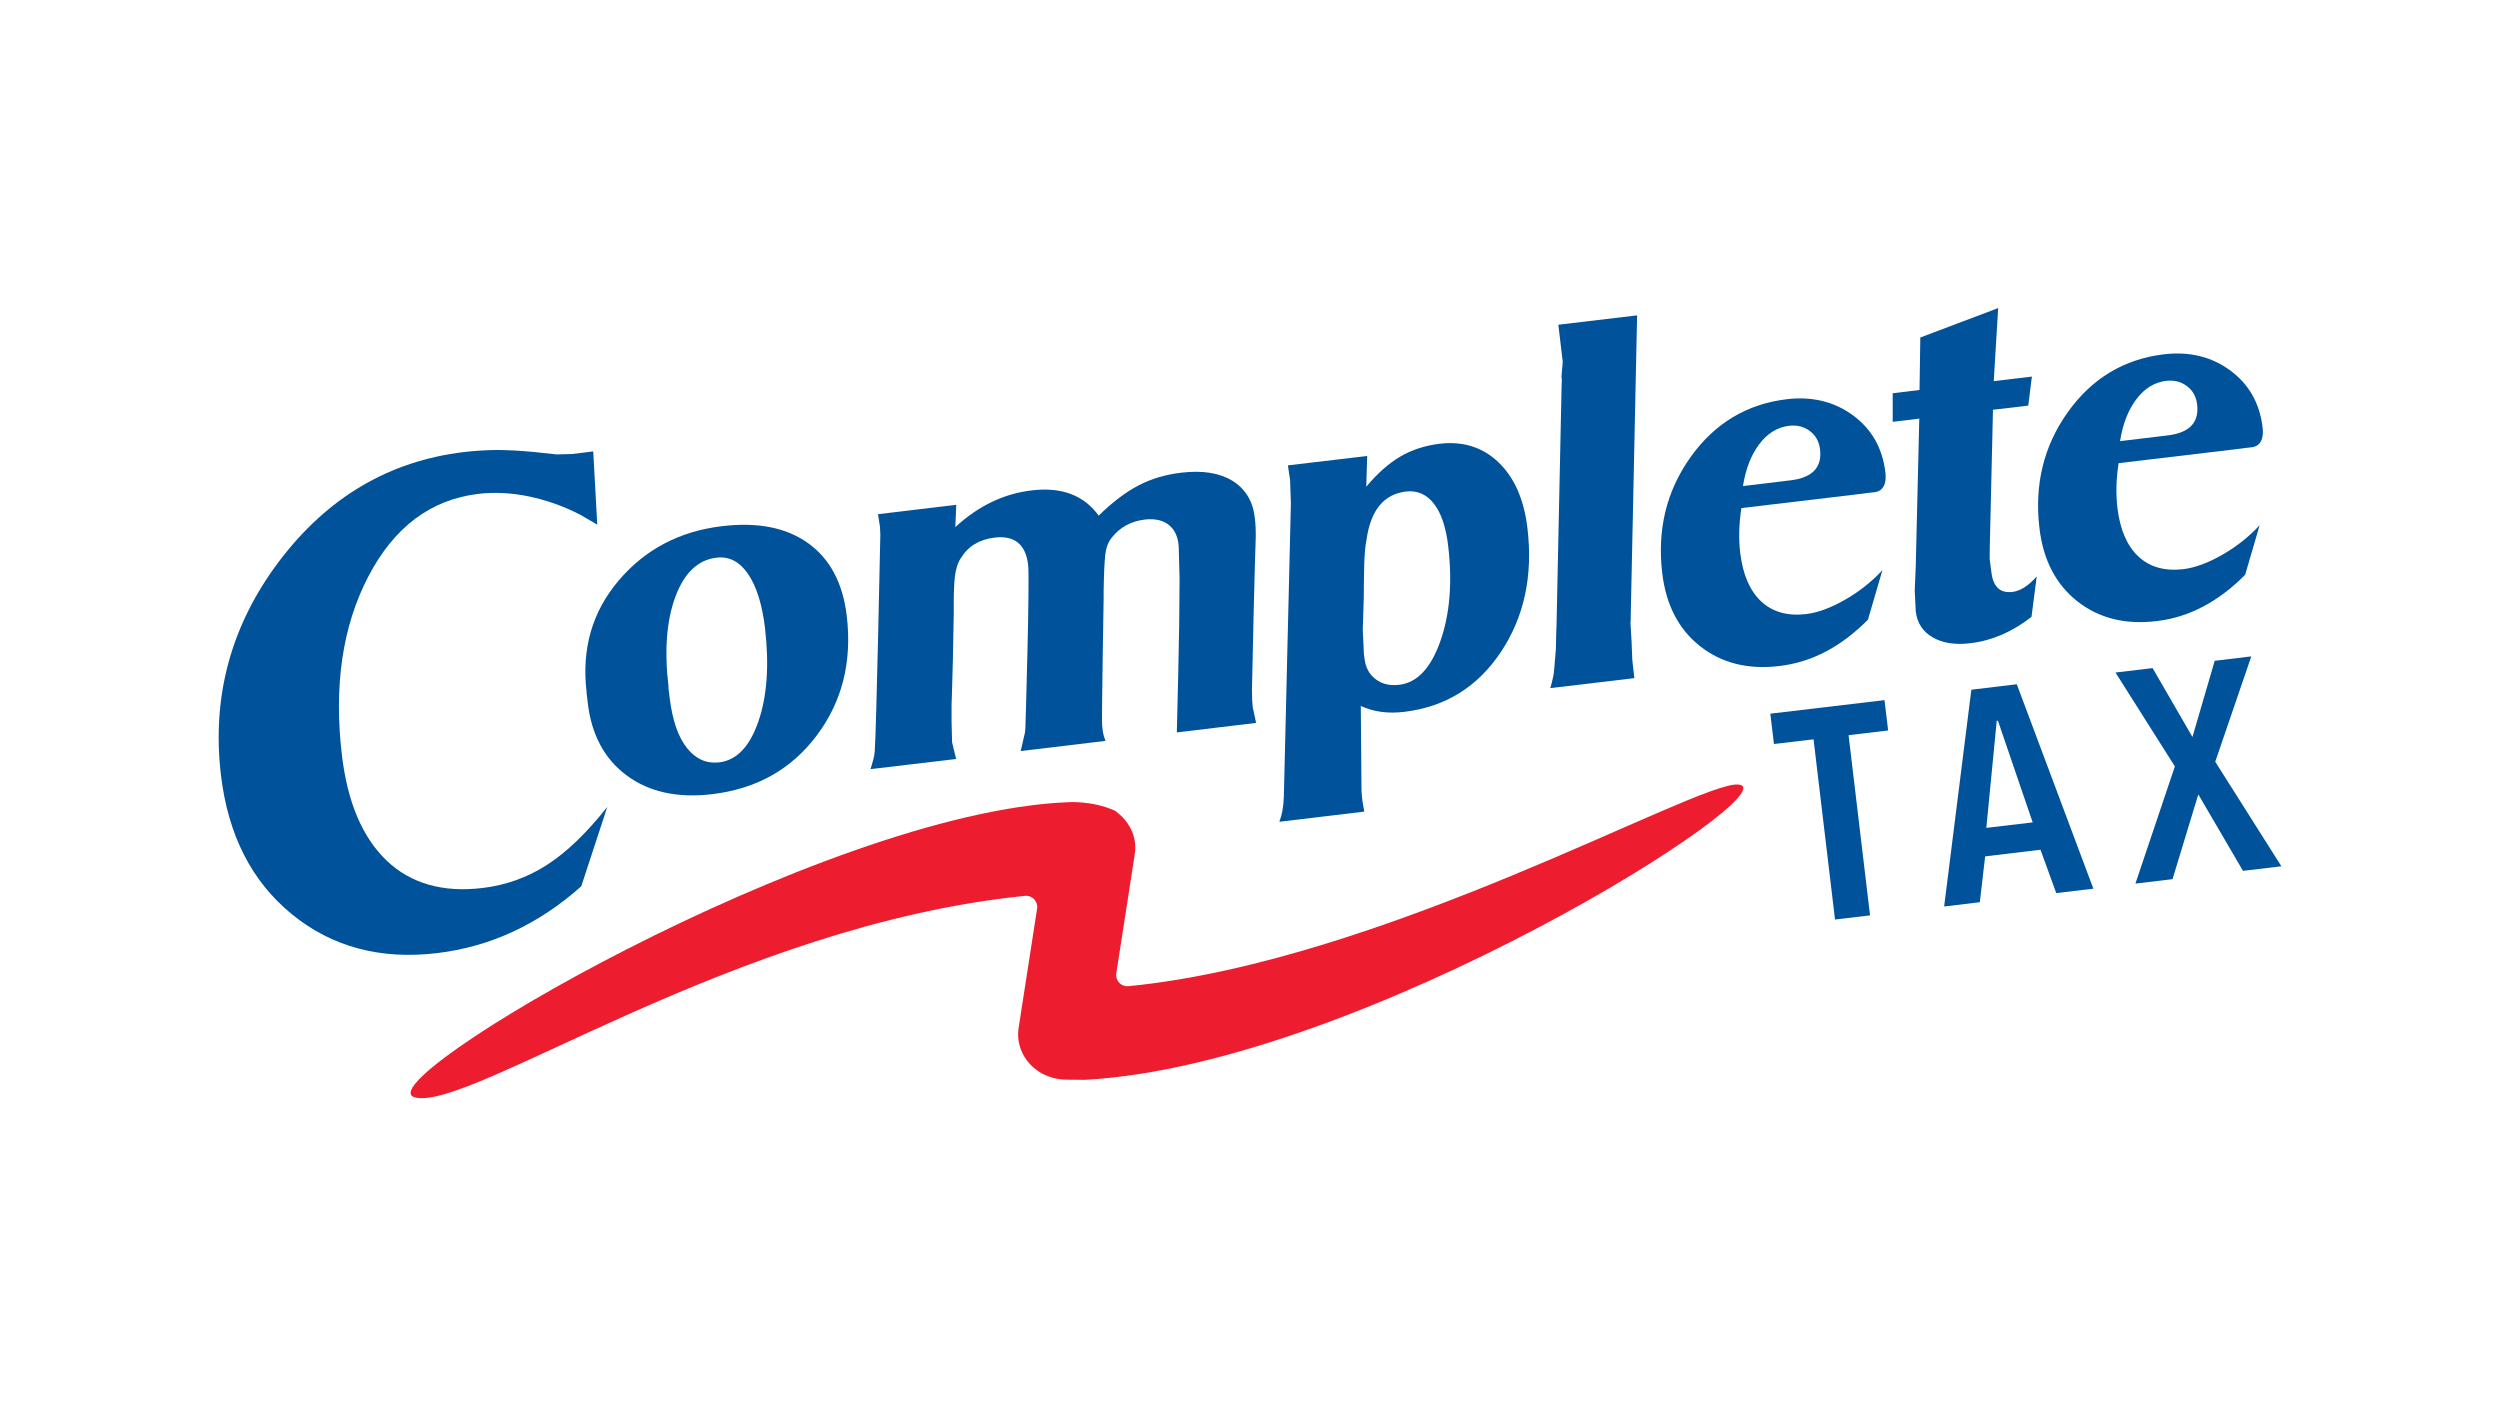
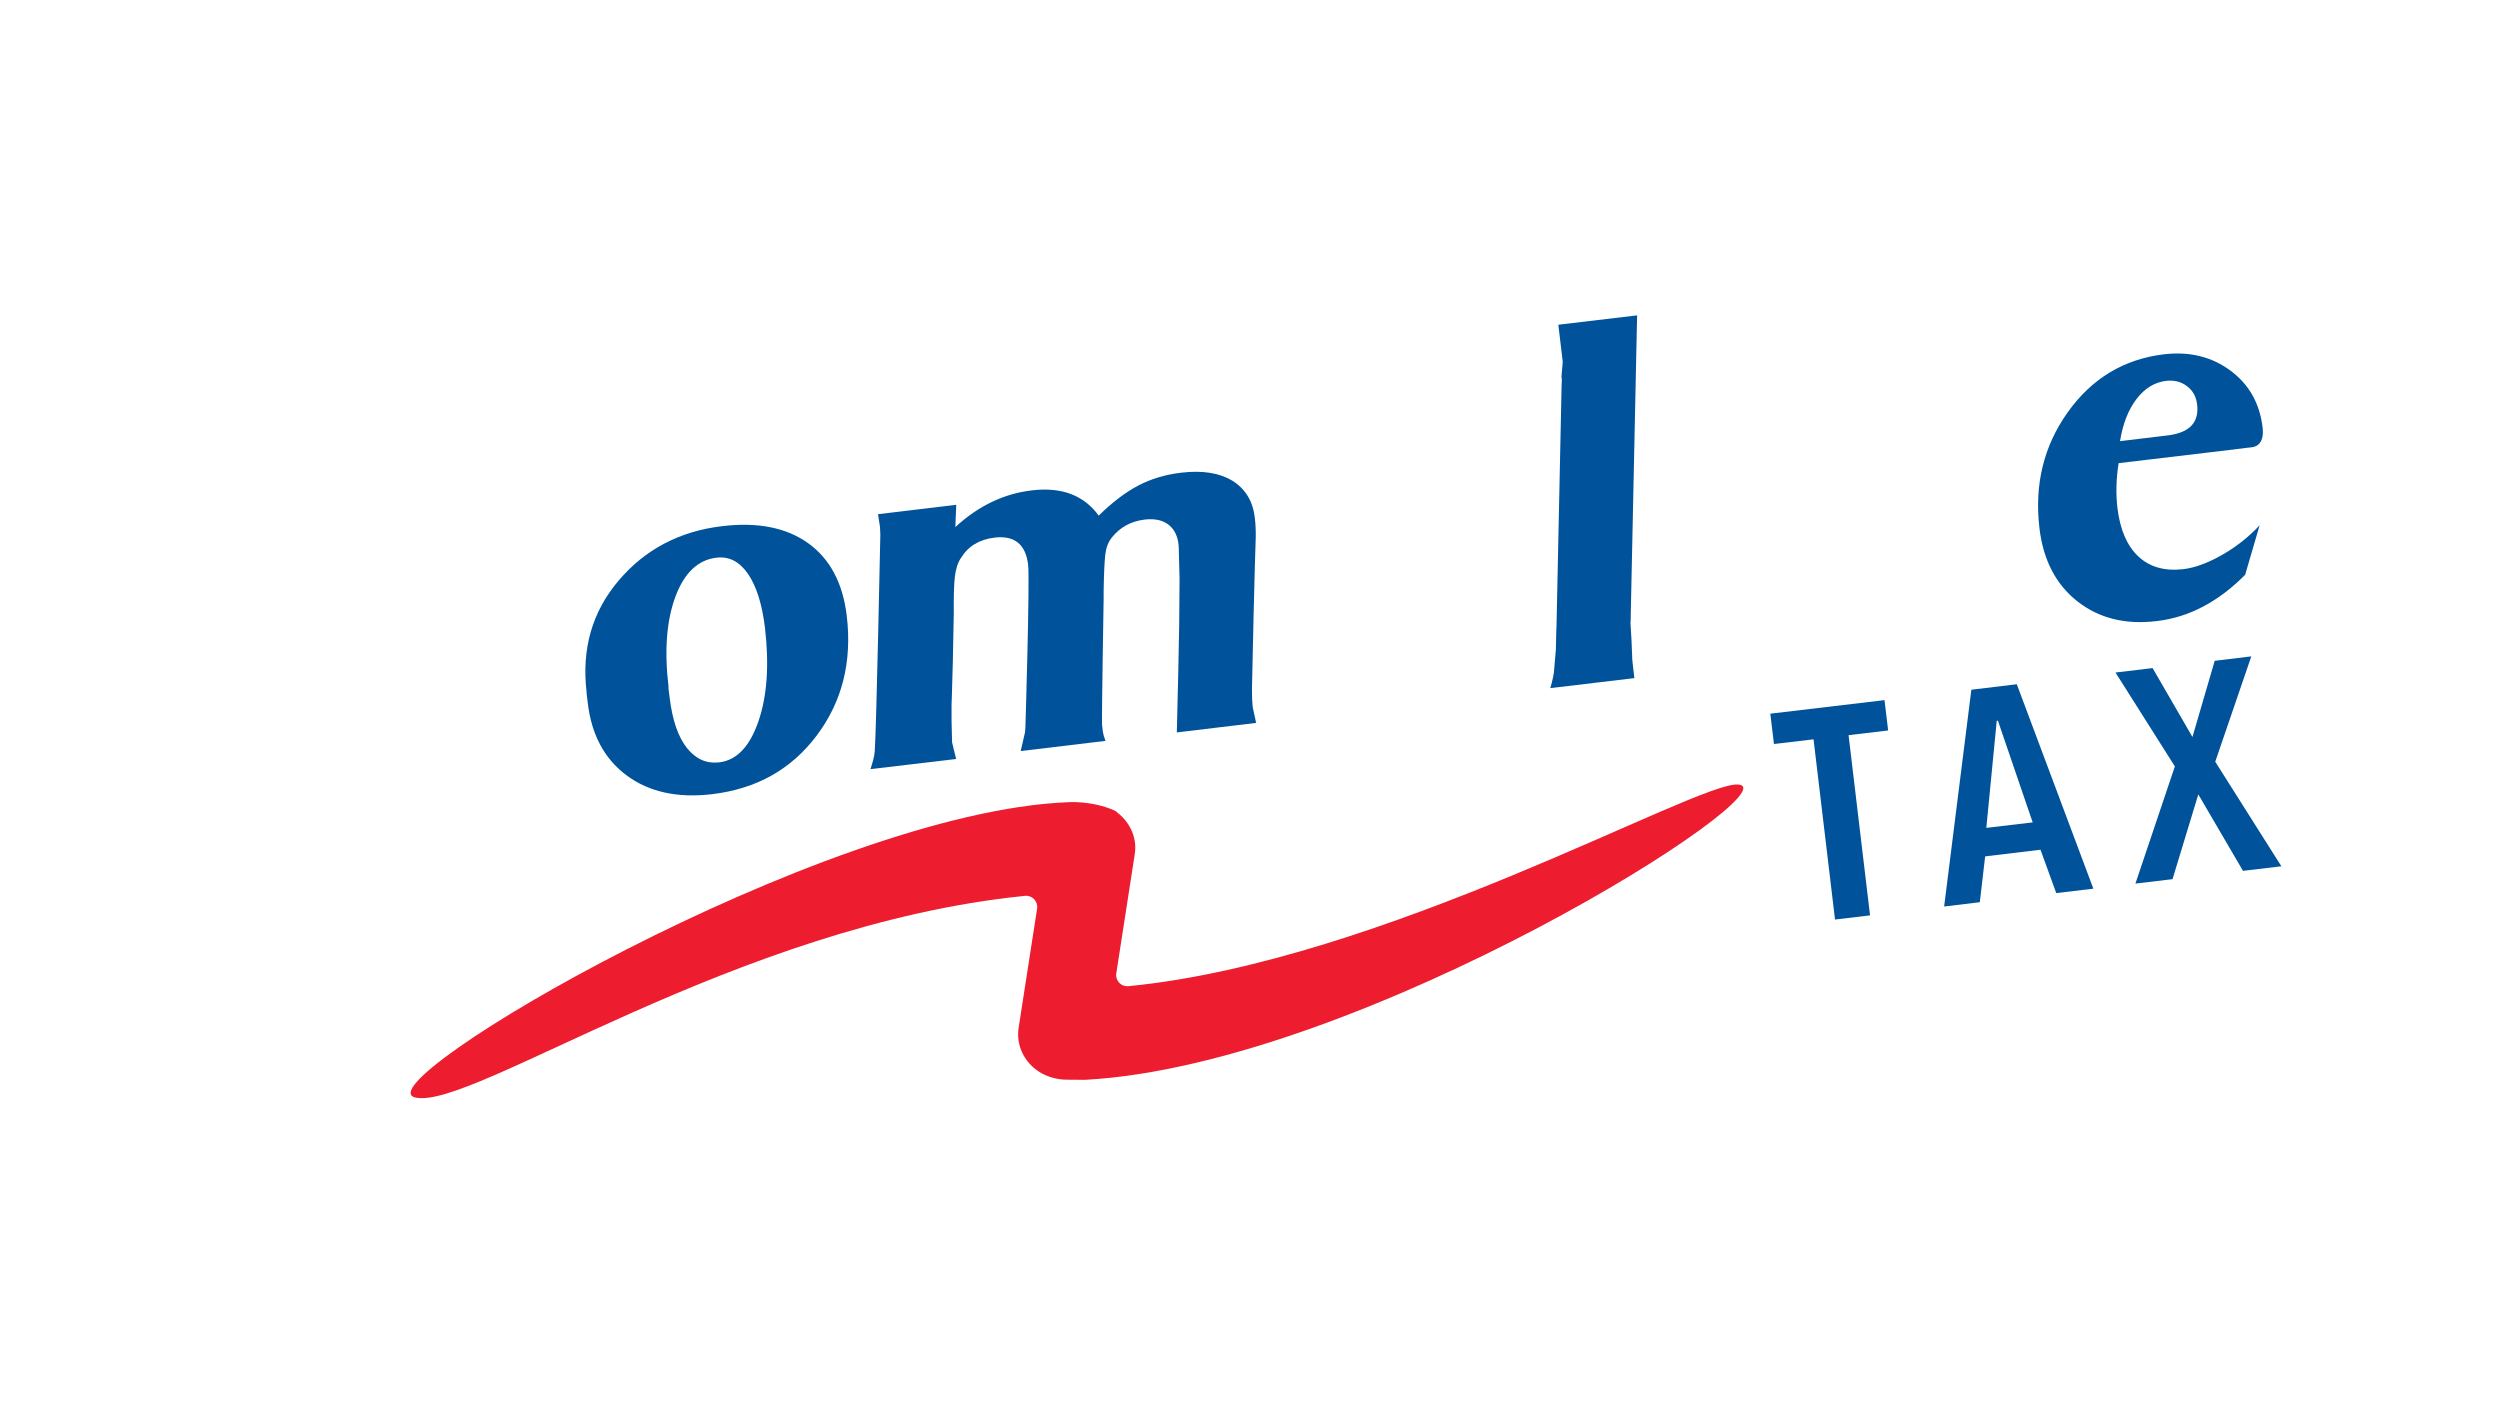
<svg xmlns="http://www.w3.org/2000/svg" version="1.1" viewBox="0 0 1920 1080">
  <defs>
    <style>
      .cls-1 {
        fill: #00539b;
      }

      .cls-2 {
        fill: #ed1c2e;
      }
    </style>
  </defs>
  <g>
    <g id="Layer_1">
      <g>
        <g>
-           <path class="cls-1" d="M455.6,346.7l3.1,56.2-13.3-7.7c-12.4-6.4-25.4-11-39-13.9-13.5-2.8-26.6-3.5-39.1-2-36.5,4.4-64.7,25.5-84.5,63.6-19.8,38-26.5,83.8-20.2,137.2,4.3,36.2,15.8,63.1,34.3,80.8,18.6,17.7,43.1,24.7,73.5,21.1,17.9-2.1,34.5-8,49.6-17.7,15.1-9.7,30.6-24.6,46.4-44.6l-20,61c-32.9,29.3-69.8,46.4-110.7,51.3-43.6,5.2-80.9-4.8-111.6-29.9-30.8-25.2-48.9-60.7-54.4-106.7-7.2-60.5,7.7-115.3,44.7-164.4,37.1-49,84.3-76.9,141.8-83.8,8.5-1,16.8-1.5,25-1.6,8.2,0,18.1.5,29.5,1.6l16.7,1.8,11.8-.3,9.1-1.1,7.1-.9h0Z" />
          <path class="cls-1" d="M450.5,531.5c-3.9-33,4.2-61.5,24.5-85.5s46.8-38,79.5-41.9c27.4-3.3,49.5,1.1,66.2,13.1,16.7,12,26.6,30.6,29.6,55.7,4.2,35.3-3.5,65.9-23,91.9-19.5,26-46.2,41-80.2,45.1-26.6,3.2-48.5-1.6-65.6-14.2s-27.2-31.2-30.1-55.8l-1-8.4h0ZM513.3,527.9l1,8c2.1,17.2,6.5,30.1,13.3,38.6,6.8,8.5,15,12.1,24.7,11,13.5-1.6,23.5-12.1,30.2-31.6s8.3-43.4,5-71.8c-2.2-18-6.5-31.8-13-41.3-6.5-9.5-14.6-13.7-24.3-12.5-14.2,1.7-24.7,11.7-31.5,30-6.8,18.3-8.6,41.5-5.2,69.7h0Z" />
          <path class="cls-1" d="M668.6,590.5c1.5-4.8,2.9-9.3,3.2-13.5,1.2-15,4.3-166.5,4.3-166.5l-.3-6.1-1.5-9.5,60.1-7.2-.7,17.1c17.6-16.2,37.2-25.7,58.8-28.2,22.8-2.7,39.9,3.7,51.3,19.4,10.4-10.2,20.5-17.9,30.4-23.1,9.9-5.2,21-8.5,33.2-9.9,16.2-1.9,29.3.2,39.2,6.3,9.9,6.2,15.6,15.6,17.1,28.3.6,4.8.8,10.1.7,15.7-.5,8.8-2.9,110.9-2.9,116.5,0,5.7.2,10.1.6,13.4l2.6,12-60.9,7.3,1.1-46,.7-36,.3-36.3c-.2-8.5-.4-14.7-.5-18.7,0-4-.2-6.5-.3-7.5-.8-6.9-3.5-11.9-8-15.3-4.5-3.3-10.5-4.5-17.8-3.7-10.7,1.3-19.1,5.9-25.4,13.8-2.7,3.4-4.4,7.7-5,12.8s-1.1,14.5-1.3,28.1v5.8c0,0-1.6,93.8-1.2,97.4.2,1.8.4,3.4.6,5,.2,1.5.8,3.9,2,7.1l-65.1,7.8,3.3-14.3.3-3.5s3.5-113.4,2.1-125.3c-1.9-15.7-10.5-22.7-25.9-20.8-11.6,1.4-20.2,6.6-25.8,15.8-2.4,3.6-3.9,8.4-4.6,14.5s-.9,15.2-.8,27.5l-.7,36.4-.8,28.7-.2,5v13.1s.4,16.2.4,16.2l3.1,12.8-65.8,7.8h0Z" />
-           <path class="cls-1" d="M982.6,631c1-3,1.8-5.5,2.2-7.8,0,0,0,0,0,0,.7-3.8,1.1-7.7,1.2-11.5l5.4-224.8-.6-18.1-1.7-11.4,60.9-7.2-.7,23.6c8.6-10.3,17.3-18,26.2-23.2,8.9-5.2,18.9-8.4,30.1-9.8,18-2.1,33.1,2.6,45.3,14.3s19.6,28.6,22.2,50.7c4.3,36.4-2.5,68-20.4,94.9-17.9,26.9-42.7,42.2-74.2,46-12.5,1.5-23.6,0-33.4-4.5l.5,62.3c0,4.7.5,9.4,1.3,14.1l.9,4.7-65.1,7.8h0ZM1047.3,500.5l.6,5c.8,7.1,3.7,12.5,8.7,16.2,4.9,3.7,11,5.1,18.1,4.2,13.7-1.6,24.2-12.8,31.5-33.5,7.3-20.7,9.3-45.1,6-73.1-1.7-14.5-5.4-25.4-11-32.5-5.6-7.2-12.8-10.3-21.4-9.3-17,2-27.1,14.3-30.3,36.9-1,4.8-1.6,11.6-1.8,20.5-.2,8.9-.3,16.7-.3,23.4l-.8,25.6.8,16.5h0Z" />
          <path class="cls-1" d="M1190.7,528.3c1.8-6.4,2.8-11.1,2.9-14.2l1.3-15.2.3-13.5.2-4.7,3.9-184.2.2-5-.3-2.3,1-11.3-2-16.7-1.4-11.8,60.5-7.2-4.9,231v3.1s-.2,2-.2,2l.8,13.4.6,15,.4,3.8,1.2,10.3-64.7,7.7h0Z" />
-           <path class="cls-1" d="M1434.9,475.6c-20.7,21-43.4,33-68.3,35.9-24.1,2.9-44.4-2.2-60.9-15.2-16.5-13-26.2-31.7-29.1-56.1-4-33.5,3.3-63.3,21.8-89.2,18.5-25.9,43.1-40.7,73.8-44.4,19.5-2.3,36.5,1.8,50.9,12.4s22.7,25.2,24.9,44c.6,5.4-.2,9.4-2.4,12-1.3,1.7-3.5,2.8-6.6,3.1-.8,0-5.5.6-14.1,1.7l-87.5,10.4c-1.9,12.1-2.2,23.6-.9,34.5,2,16.5,7.3,28.9,16,37.1,8.7,8.2,20.3,11.5,34.7,9.8,8.9-1.1,18.7-4.7,29.6-10.9s20.5-13.8,28.9-22.8l-11,37.6h0ZM1374,327c-8.9,1.1-16.5,5.7-22.8,14-6.3,8.3-10.5,19-12.6,32.3l36.5-4.4c16.8-2,24.3-9.9,22.7-23.7-.7-6.1-3.4-10.9-7.9-14.2-4.5-3.4-9.8-4.7-15.9-4h0Z" />
-           <path class="cls-1" d="M1453.6,324v-22c0,0,20.6-2.5,20.6-2.5l.6-40.3,59.8-22.6-3.4,56.1,29.3-3.5-2.8,22.3-27.1,3.2-2.5,107.6v7.3c0,0,1.3,9.9,1.3,9.9,1.3,11.2,6.7,16.2,16.1,15.1,6.1-.7,12.3-4.7,18.7-11.9l-4,31c-14.6,11.5-30.2,18.3-47,20.3-11.7,1.4-21.3-.1-28.9-4.5-7.6-4.4-11.9-11-13-19.9l-.8-16.1.8-19,2.7-113-20.6,2.5h0Z" />
          <path class="cls-1" d="M1724.6,441.1c-20.7,21-43.4,33-68.3,35.9-24.1,2.9-44.4-2.2-60.9-15.2-16.5-13-26.2-31.7-29.1-56.1-4-33.5,3.3-63.3,21.8-89.2,18.5-25.9,43.1-40.7,73.8-44.4,19.5-2.3,36.5,1.8,50.9,12.4s22.7,25.2,24.9,44c.6,5.4-.2,9.4-2.4,12-1.3,1.7-3.5,2.8-6.6,3.1-.8,0-5.5.6-14.1,1.7l-87.5,10.4c-1.9,12.1-2.2,23.6-.9,34.5,2,16.5,7.3,28.9,16,37.1,8.7,8.2,20.3,11.5,34.7,9.8,8.9-1.1,18.7-4.7,29.6-10.9s20.5-13.8,28.9-22.8l-11,37.6h0ZM1663.6,292.5c-8.9,1.1-16.5,5.7-22.8,14-6.3,8.3-10.5,19-12.6,32.3l36.5-4.4c16.8-2,24.3-9.9,22.7-23.7-.7-6.1-3.4-10.9-7.9-14.2-4.5-3.4-9.8-4.7-15.9-4h0Z" />
        </g>
        <g>
          <path class="cls-1" d="M1419.7,564.6l16.5,138.4-26.9,3.2-16.5-138.4-30.4,3.6-2.8-23.3,87.7-10.4,2.8,23.3-30.4,3.6h0Z" />
          <path class="cls-1" d="M1579.2,685.9l-12.1-33.3-42.5,5.1-4.1,35.2-27.4,3.3,20.9-166.5,34.9-4.2,58.8,157-28.5,3.4h0ZM1534.4,553.5h-.9c0,.1-8,82.3-8,82.3l35.6-4.2-26.7-78.1h0Z" />
          <path class="cls-1" d="M1722.6,668.8l-34.3-58.7-19.8,65.1-28.5,3.4,30.3-90-45.6-72.1,28.5-3.4,30.6,52.9,17.1-58.5,28.1-3.4-27.7,80.9,50.8,80.3-29.4,3.5h0Z" />
        </g>
        <path class="cls-2" d="M1334.8,602.5c-32-2.1-272.2,135.9-468.3,154.9-5.5.5-10-4.3-9.2-9.8l14.2-91.6c1.9-12-3.2-23.9-13-31.6-.8-.9-1.7-1.6-2.7-2-17.6-7.7-35.5-6.3-35.5-6.3-189.5,7.4-544.7,216.9-501.3,226.8s245.3-132.5,468.3-154.9c5.5-.5,10,4.3,9.2,9.8l-14.2,91.6c-2,13.1,4,26.1,15.7,33.7,6.3,4,13.6,6,20.9,6.1,9.8,0,14.6.1,14.6.1,213.8-11.7,545.9-223.9,501.3-226.8h0Z" />
      </g>
    </g>
  </g>
</svg>